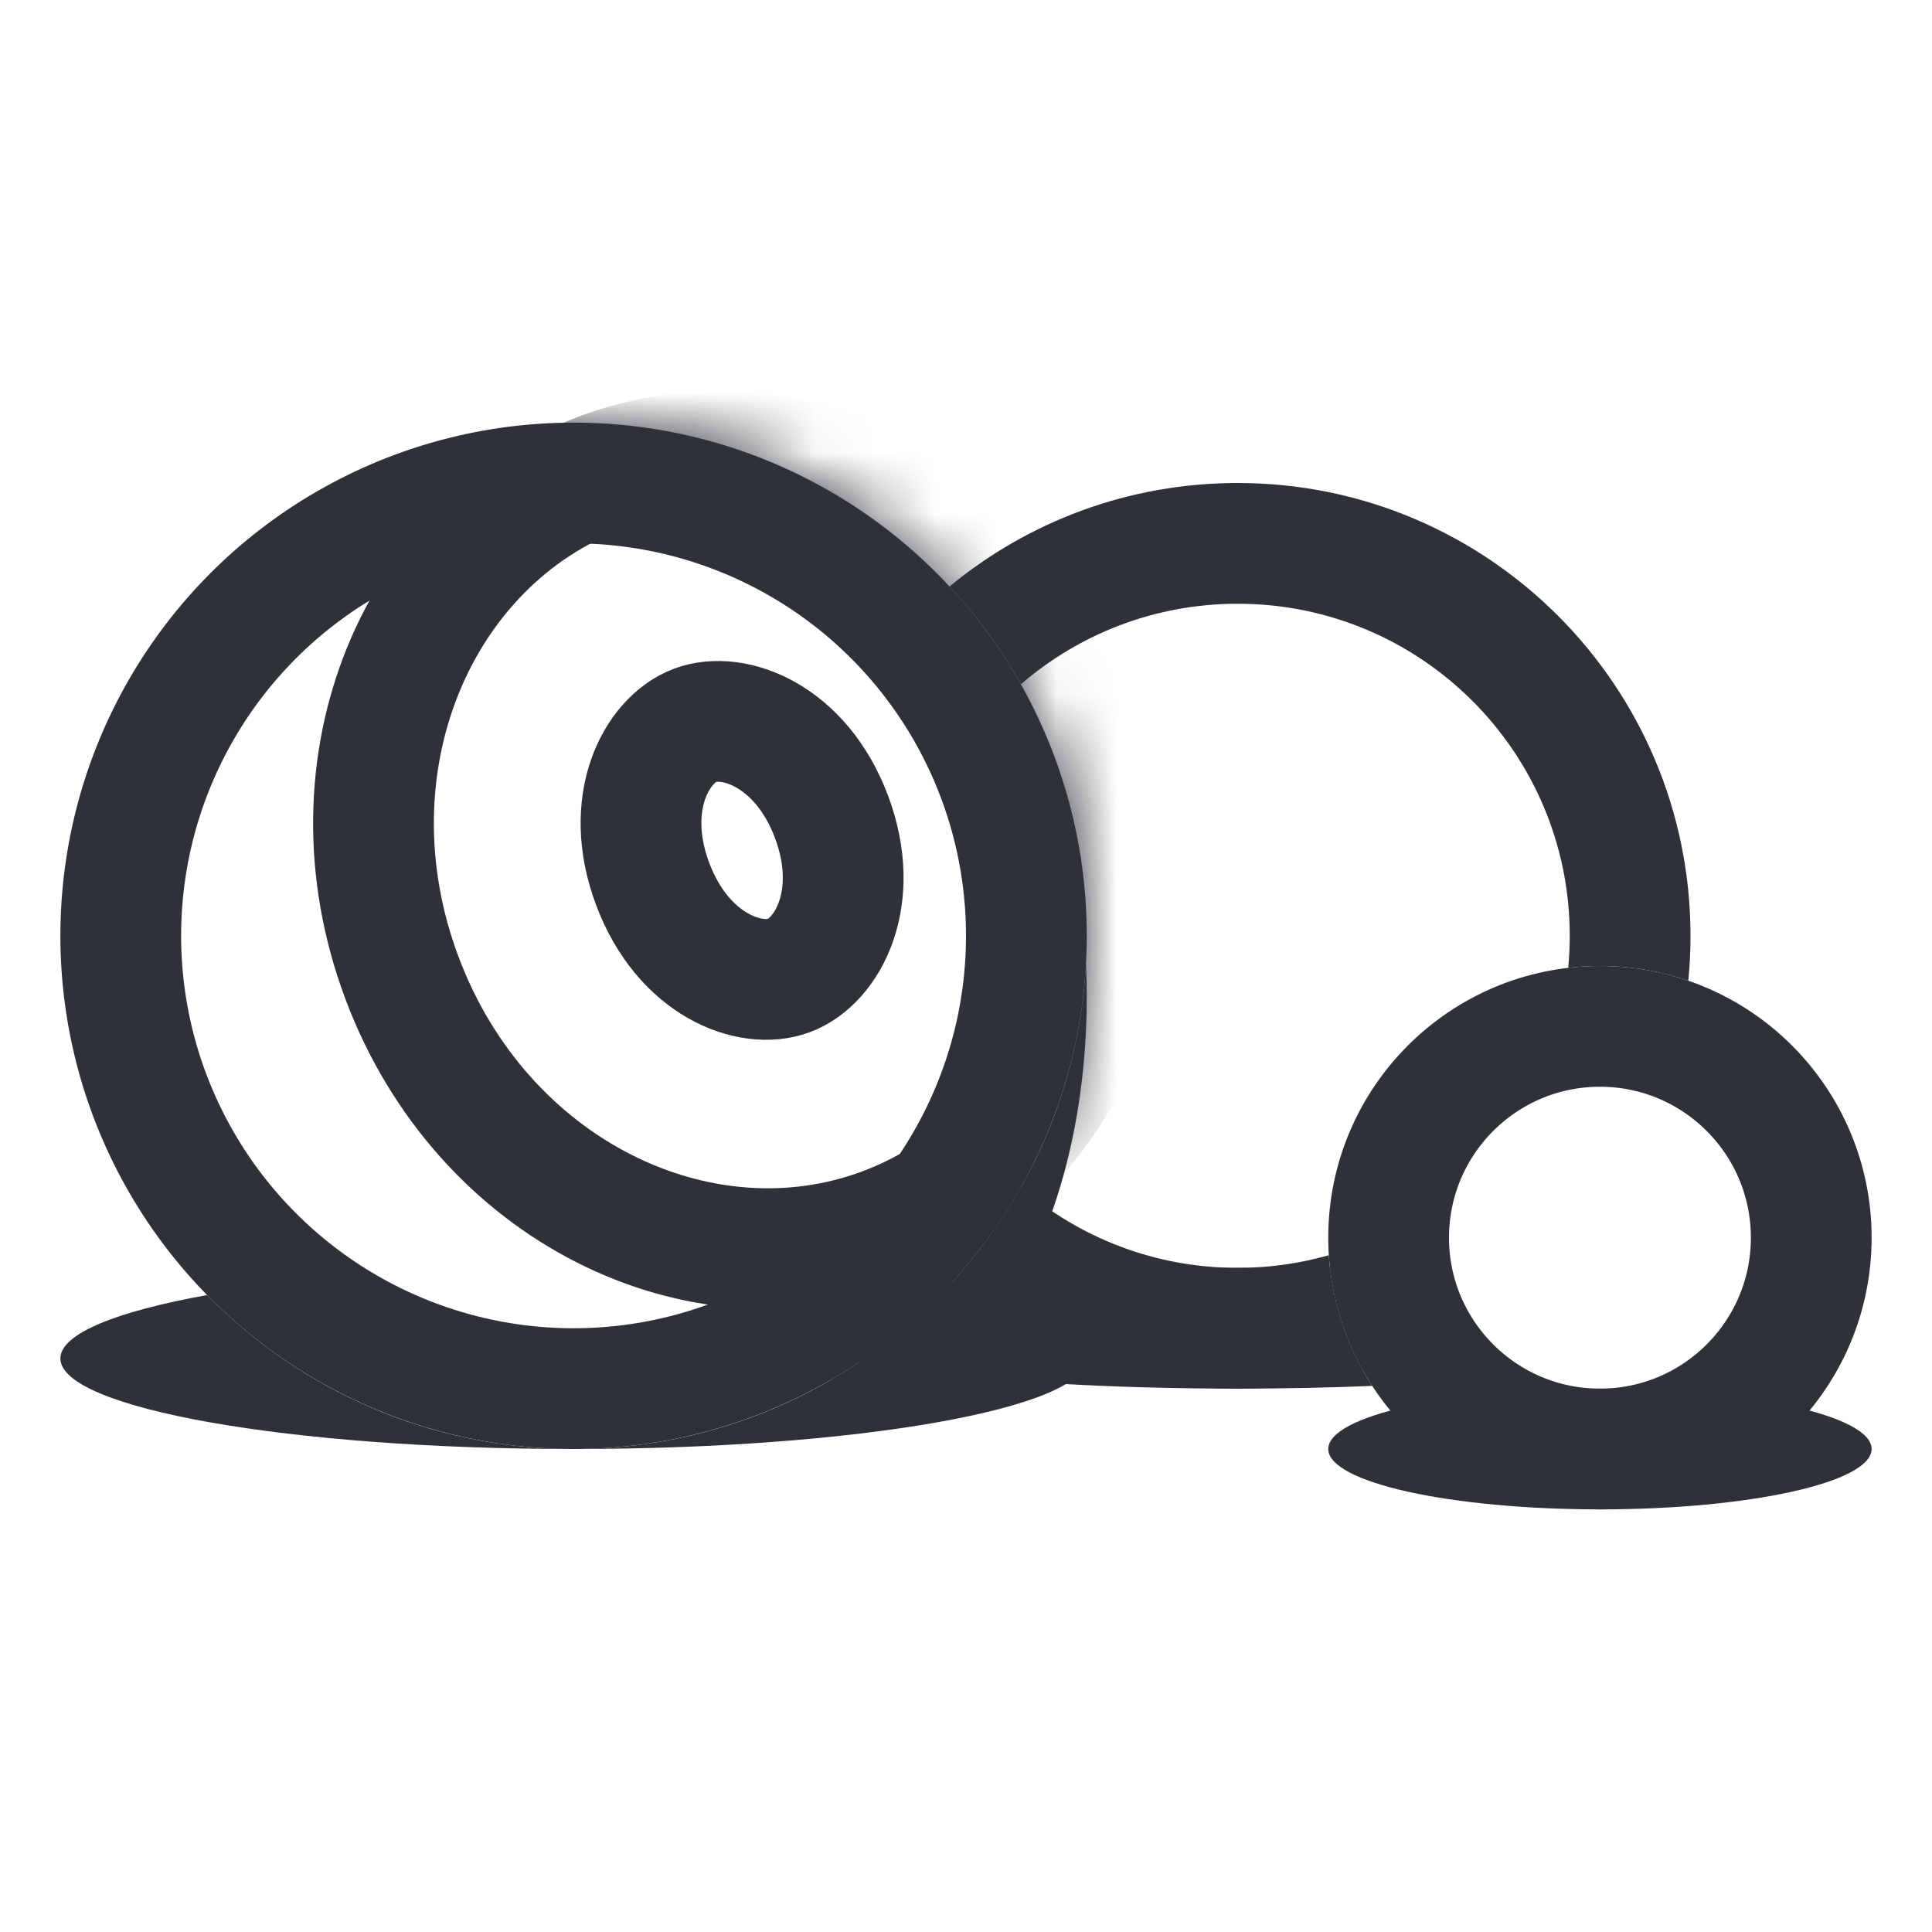
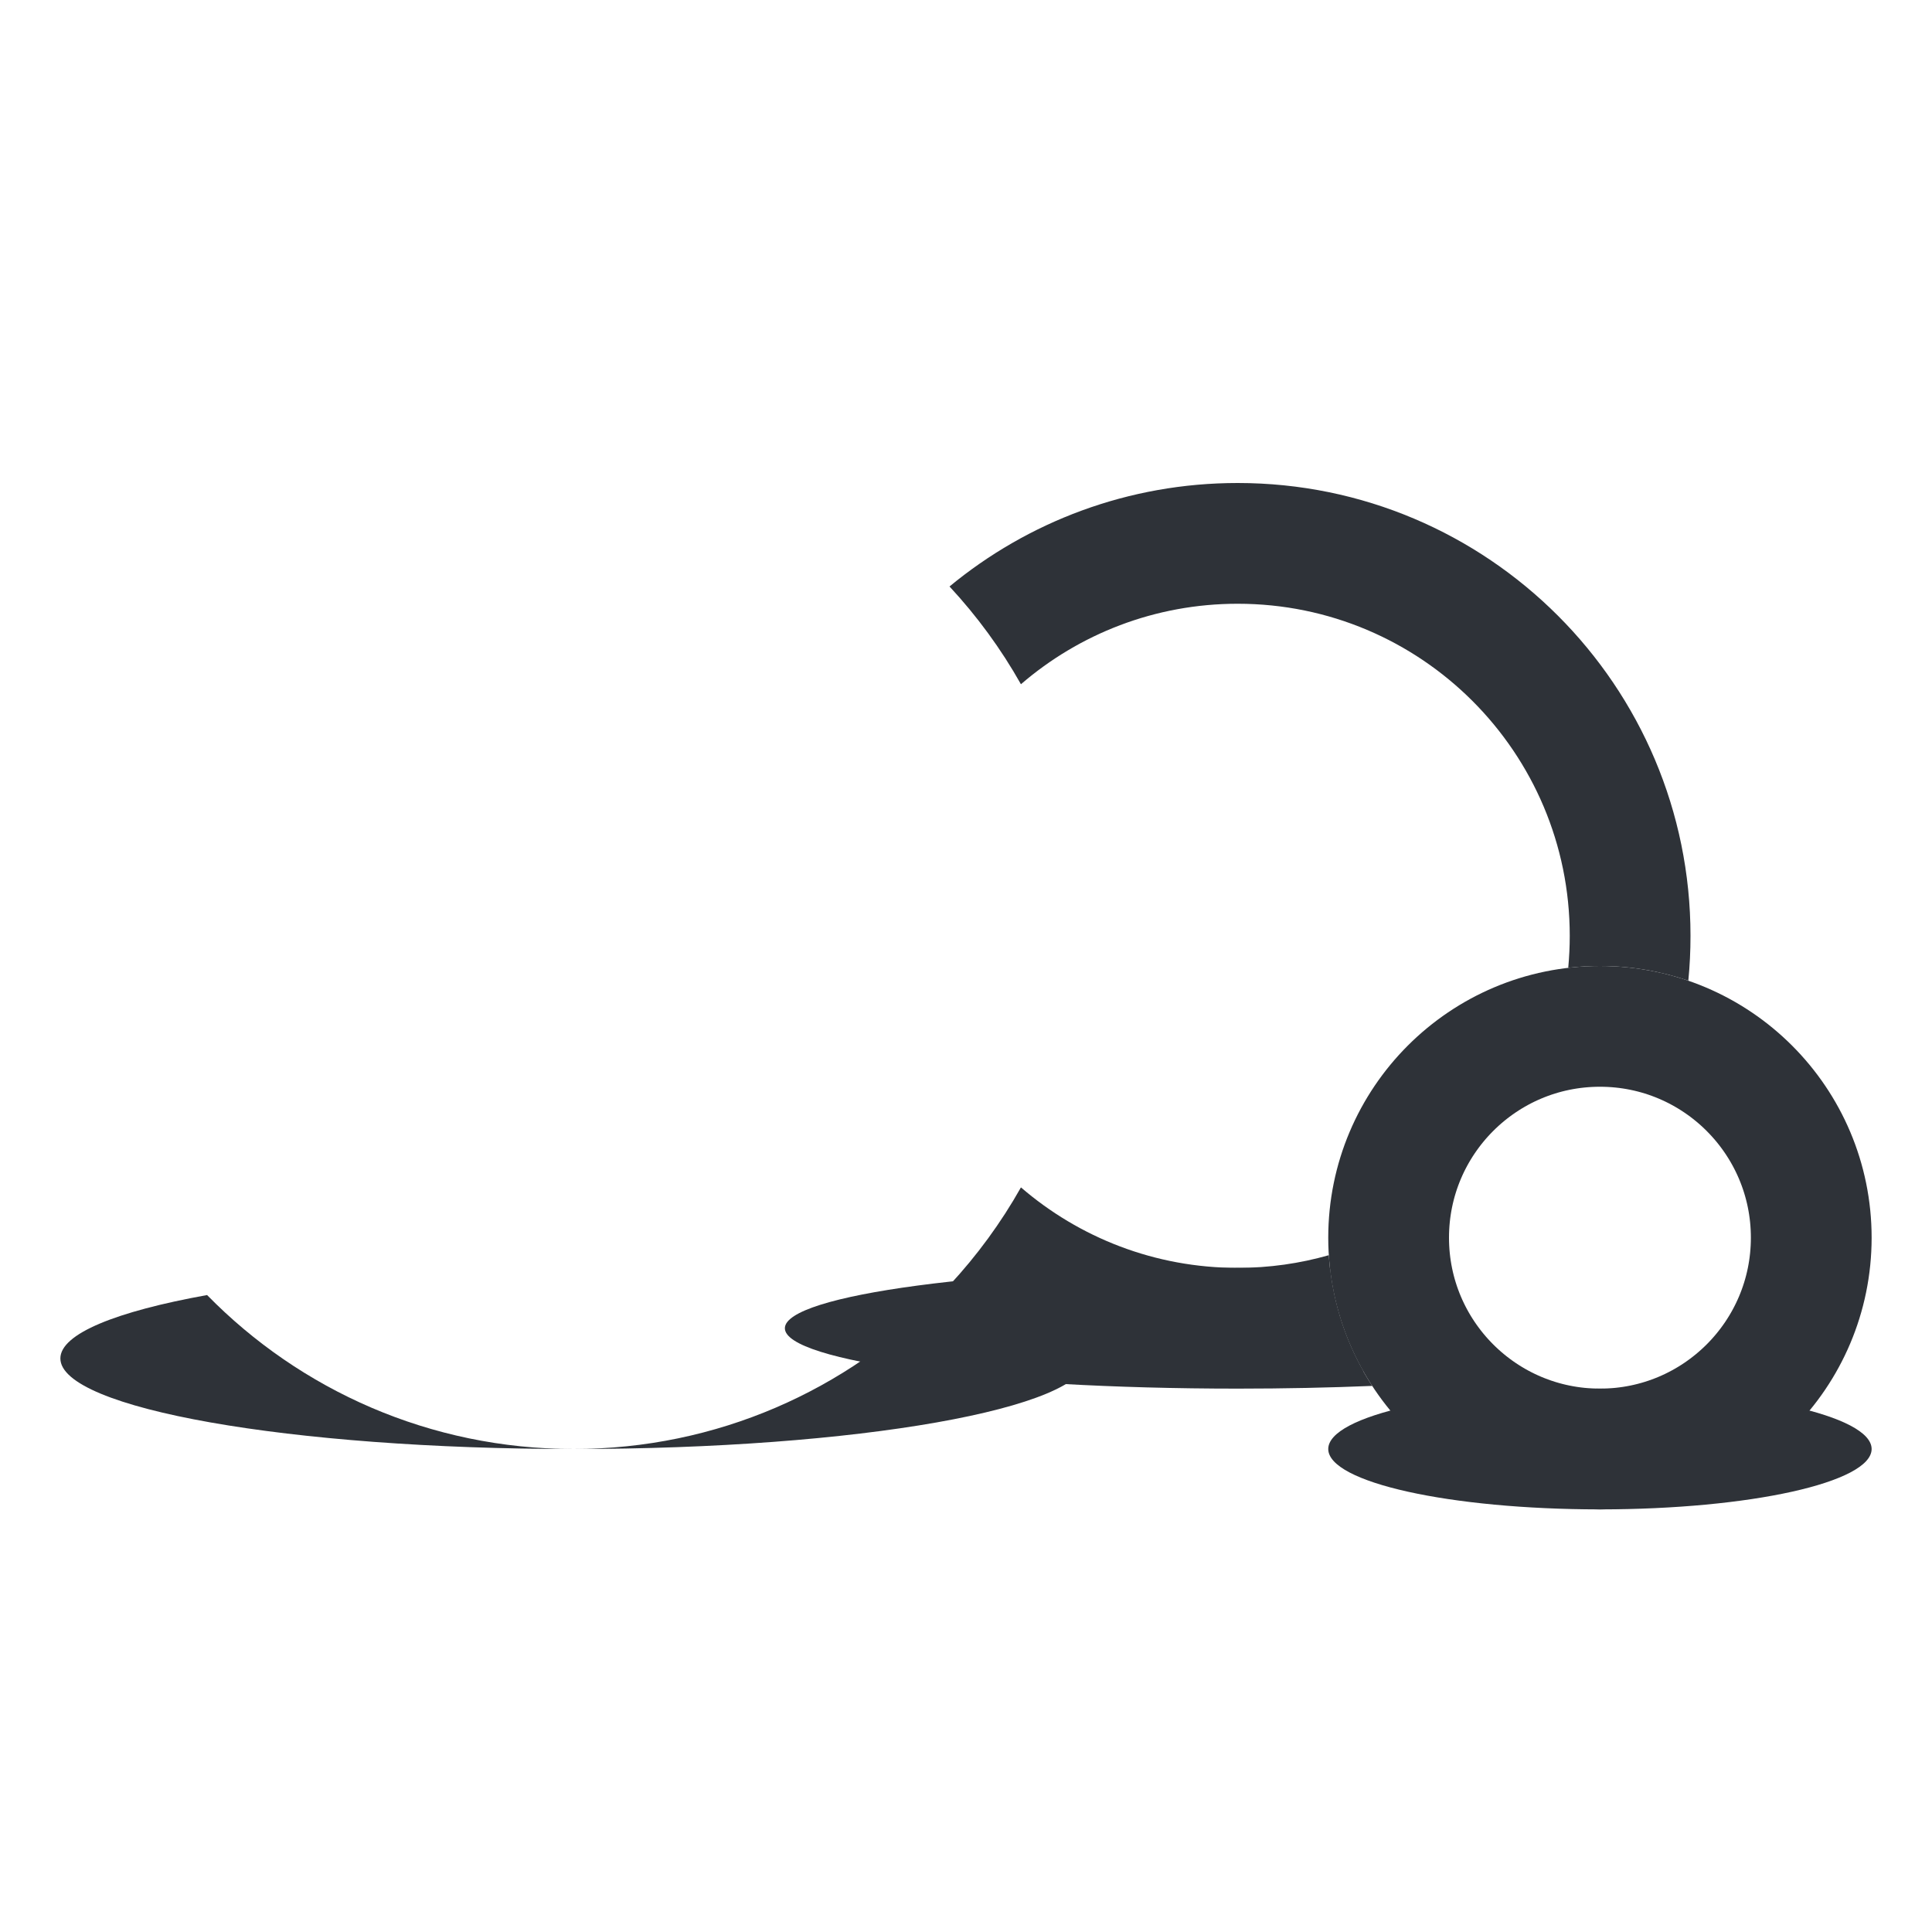
<svg xmlns="http://www.w3.org/2000/svg" width="32" height="32" viewBox="0 0 32 32" fill="none">
  <ellipse cx="26.5" cy="24" rx="4.5" ry="1" fill="#2E3238" />
  <circle cx="26.5" cy="20.5" r="3.5" stroke="#2E3238" stroke-width="2" />
  <path fill-rule="evenodd" clip-rule="evenodd" d="M22.03 21.021C21.536 21.007 21.024 21 20.5 21C16.358 21 13 21.448 13 22C13 22.552 16.358 23 20.5 23C21.276 23 22.024 22.984 22.728 22.955C22.357 22.386 22.111 21.729 22.03 21.021Z" fill="#2E3238" />
-   <path fill-rule="evenodd" clip-rule="evenodd" d="M16.91 19.667C16.58 20.253 16.182 20.796 15.727 21.286C17.024 22.357 18.687 23 20.5 23C21.221 23 21.918 22.898 22.578 22.708C22.255 22.135 22.053 21.484 22.009 20.79C21.53 20.927 21.023 21 20.5 21C19.128 21 17.874 20.498 16.91 19.667ZM16.91 11.333C17.874 10.502 19.128 10 20.5 10C23.538 10 26 12.462 26 15.5C26 15.679 25.991 15.856 25.975 16.03C26.147 16.01 26.322 16 26.5 16C27.012 16 27.505 16.086 27.964 16.243C27.988 15.999 28 15.751 28 15.5C28 11.358 24.642 8 20.5 8C18.687 8 17.024 8.643 15.727 9.714C16.182 10.204 16.58 10.747 16.91 11.333Z" fill="#2E3238" />
+   <path fill-rule="evenodd" clip-rule="evenodd" d="M16.91 19.667C16.58 20.253 16.182 20.796 15.727 21.286C21.221 23 21.918 22.898 22.578 22.708C22.255 22.135 22.053 21.484 22.009 20.79C21.53 20.927 21.023 21 20.5 21C19.128 21 17.874 20.498 16.91 19.667ZM16.91 11.333C17.874 10.502 19.128 10 20.5 10C23.538 10 26 12.462 26 15.5C26 15.679 25.991 15.856 25.975 16.03C26.147 16.01 26.322 16 26.5 16C27.012 16 27.505 16.086 27.964 16.243C27.988 15.999 28 15.751 28 15.5C28 11.358 24.642 8 20.5 8C18.687 8 17.024 8.643 15.727 9.714C16.182 10.204 16.58 10.747 16.91 11.333Z" fill="#2E3238" />
  <path fill-rule="evenodd" clip-rule="evenodd" d="M3.43 21.45C1.927 21.721 1 22.091 1 22.5C1 23.328 4.806 24 9.5 24C14.194 24 18 23.328 18 22.5C18 22.091 17.073 21.721 15.57 21.45C14.027 23.024 11.878 24 9.5 24C7.122 24 4.972 23.024 3.43 21.45Z" fill="#2E3238" />
-   <path fill-rule="evenodd" clip-rule="evenodd" d="M17.988 15.957C17.832 18.905 16.173 21.456 13.763 22.855C14 22.95 14.247 23 14.5 23C16.433 23 18 20.09 18 16.5C18 16.317 17.996 16.136 17.988 15.957Z" fill="#2E3238" />
-   <circle cx="9.5" cy="15.5" r="7.5" stroke="#2E3238" stroke-width="2" />
  <mask id="mask0" mask-type="alpha" maskUnits="userSpaceOnUse" x="1" y="7" width="17" height="17">
    <circle cx="9.5" cy="15.5" r="8.5" fill="#2E3238" />
  </mask>
  <g mask="url(#mask0)">
-     <path d="M17.937 11.971C19.261 15.505 17.677 19.198 14.639 20.336C11.6 21.474 7.98 19.729 6.657 16.195C5.333 12.661 6.917 8.967 9.955 7.83C12.994 6.692 16.614 8.437 17.937 11.971Z" stroke="#2E3238" stroke-width="2" />
-   </g>
-   <path d="M13.773 13.53C14.277 14.877 13.705 15.919 13.067 16.158C12.43 16.397 11.314 15.986 10.81 14.64C10.305 13.293 10.878 12.251 11.515 12.012C12.152 11.774 13.268 12.184 13.773 13.53Z" stroke="#2E3238" stroke-width="2" />
+     </g>
</svg>